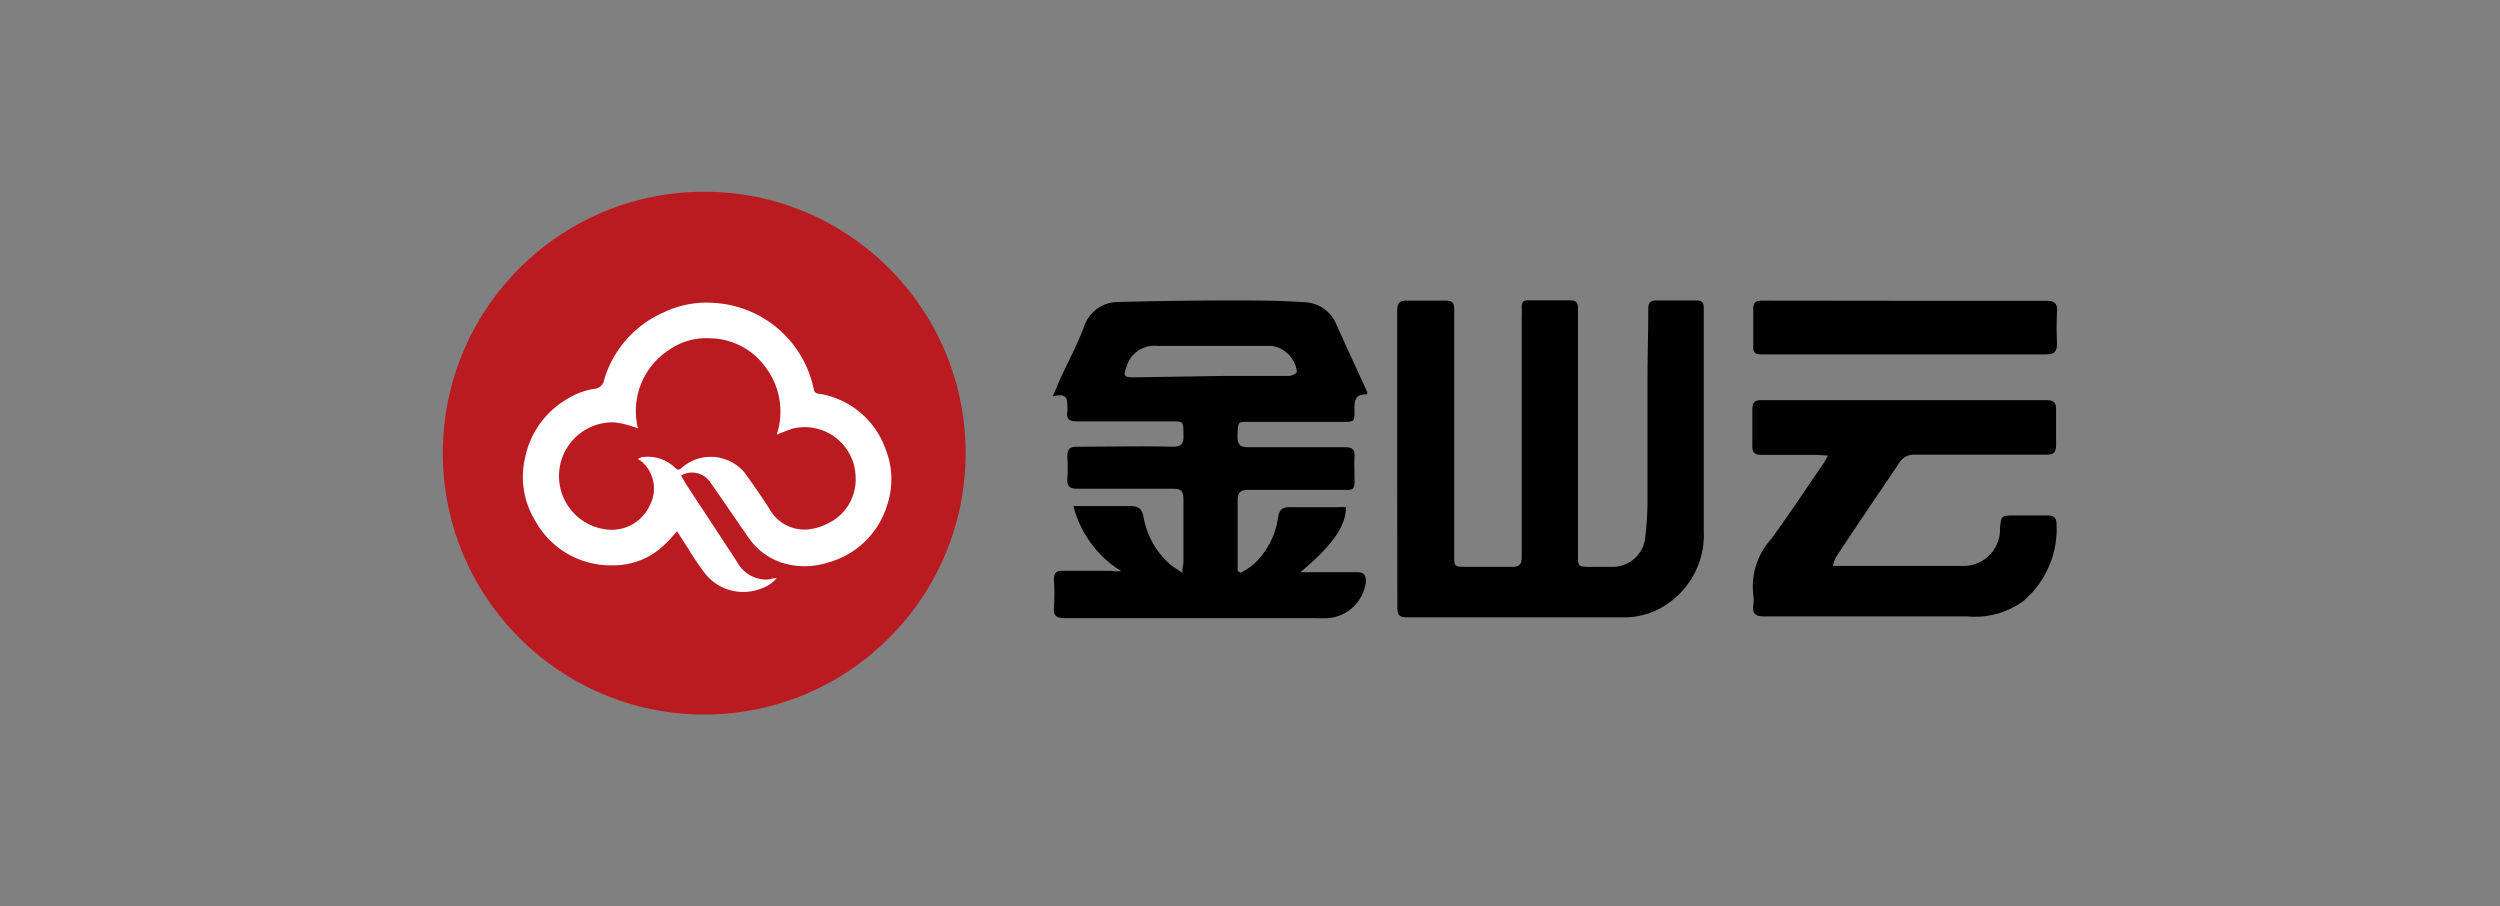
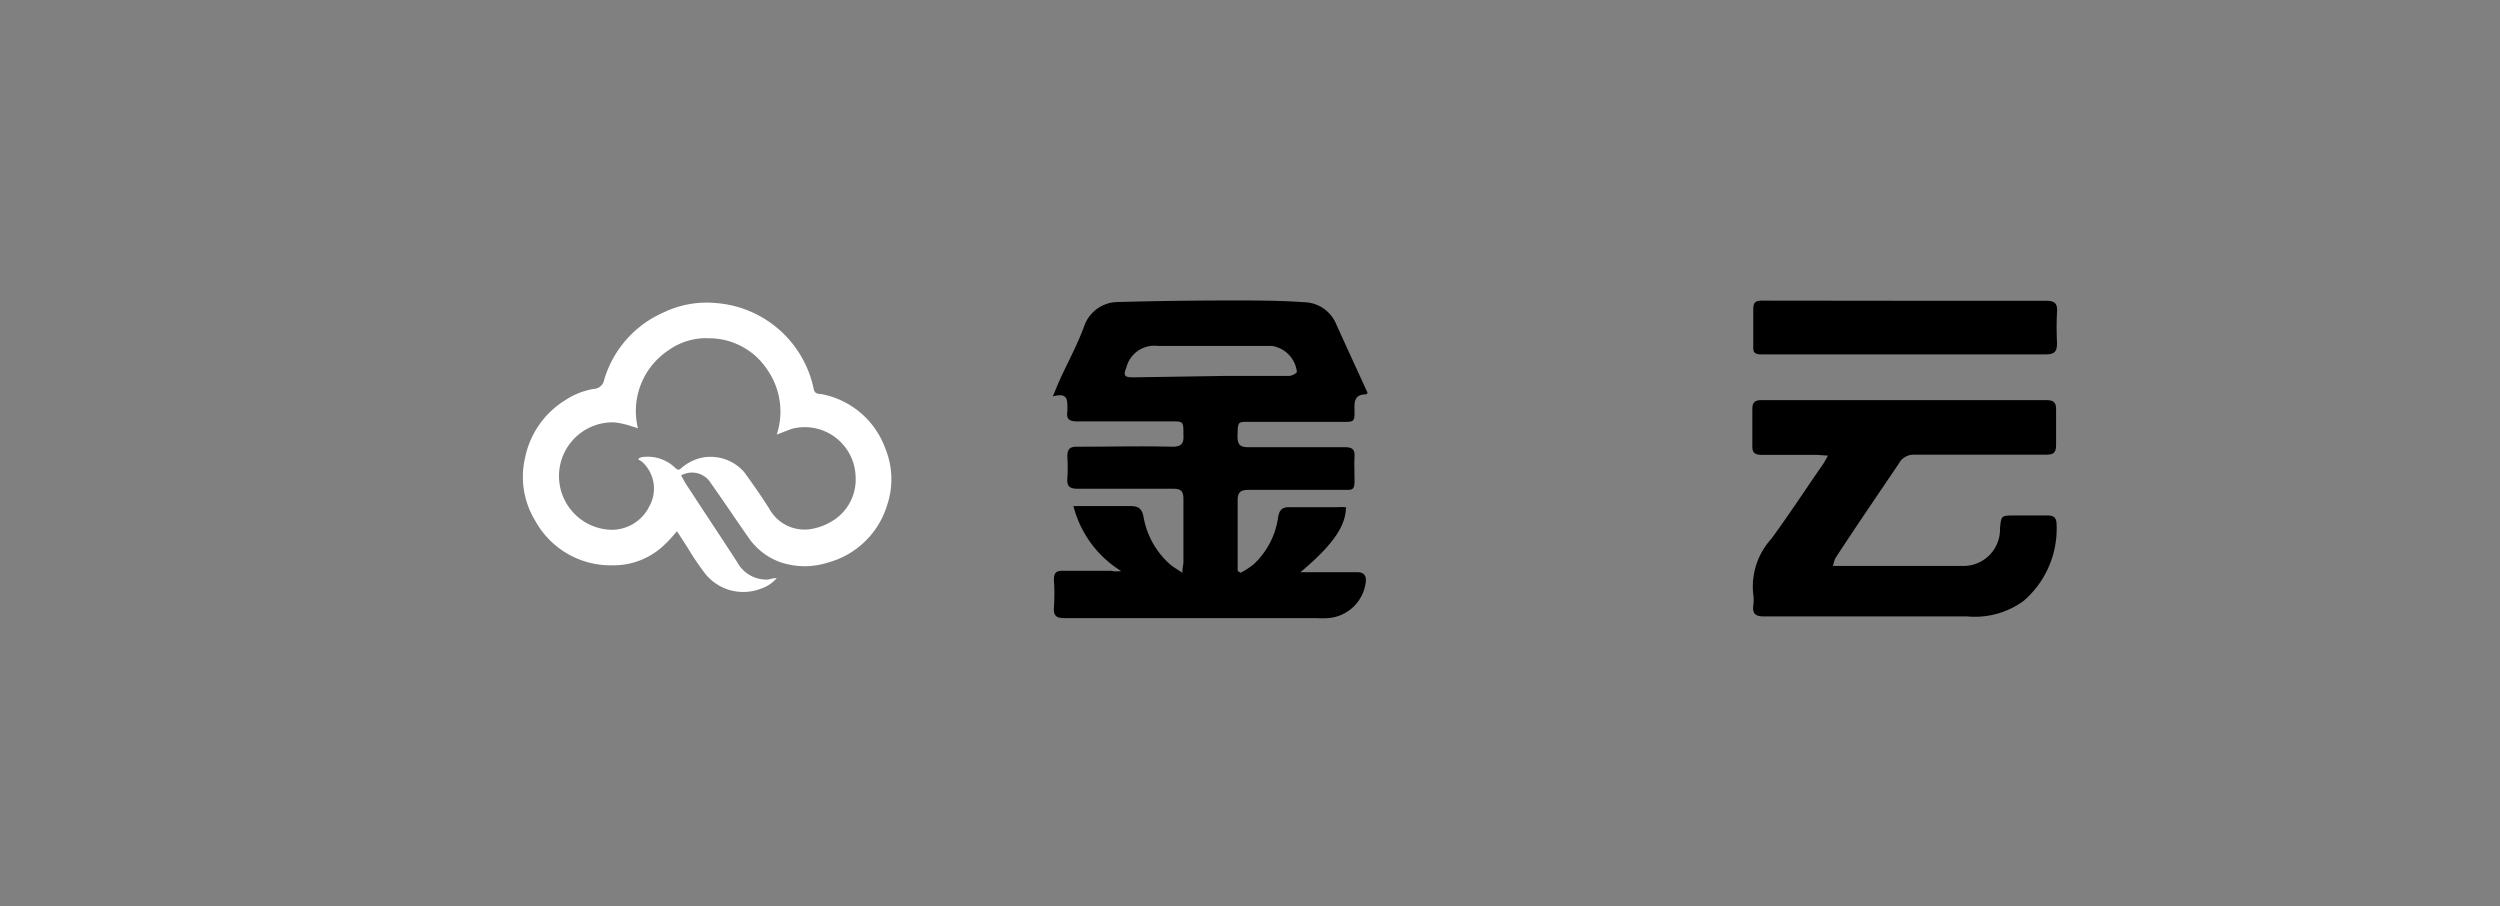
<svg xmlns="http://www.w3.org/2000/svg" id="图层_1" data-name="图层 1" viewBox="0 0 160 58">
  <rect x="0" y="0" width="160" height="58" fill="#808080" stroke="none" />
  <defs>
    <style>.cls-1{fill:none;}.cls-2{clip-path:url(#clip-path);}.cls-3{fill:#c12821;}.cls-4{fill:#201a18;}.cls-5{fill:#ba1b21;}.cls-6{fill:#fff;}</style>
    <clipPath id="clip-path">
-       <rect class="cls-1" x="324" y="-42.3" width="102.4" height="37.5" />
-     </clipPath>
+       </clipPath>
  </defs>
  <g class="cls-2">
    <path class="cls-3" d="M-12.5-82.5H1.1c2.9,0,5.2,3,5.2,6.3v1.6c0,3.4-2.3,6-5.2,6H-10.7c-17.7,0-35.2,12-34.6,34.6C-44.8-12.8-27.9-.4-10.7-.4H1.1c2.9,0,5.2,2.7,5.2,6V7.1c0,3.3-2.8,6.2-5.5,6.4H-11.9c-18.6.3-38.5-10.7-46.3-31.4a48,48,0,0,1,9.4-48.9A48.54,48.54,0,0,1-12.5-82.5Z" />
    <path class="cls-4" d="M77-63.6c5,0,7.7,2.8,9.4,7.1l15.6,45s4,12,9.3,11.7,8.2-9,8.2-9l23.8-64.8c1.4-4,2.9-8.5,7.4-8.8l9.1-.2L128.9-3.3c-.6,1.6-5,14.5-14.7,16.2C105.4,14.5,97.9,8.6,94.4-.2L76.8-45S75-49,71-48.8H65.3c-2,.3-2.9,1.5-3.1,3.9v52c0,3.7-2.9,6.7-6.1,6.7H54.3c-3.2,0-5.8-3-5.8-6.7V-56.7c0-4.2,2.1-6.9,5.8-6.9H77" />
-     <path class="cls-4" d="M15-63.1c-2.8,0-5.1,3-5.1,6.3v2.1c0,3.3,2.3,6.1,5.1,6.1H26.8c2,.2,2.9,1.4,3.1,3.9v52C29.9,11,32.8,14,36,14h1.7c3.3,0,5.8-3,5.8-6.7V-56.3c0-4.3-2.1-6.9-5.8-6.9H15Z" />
+     <path class="cls-4" d="M15-63.1c-2.8,0-5.1,3-5.1,6.3v2.1c0,3.3,2.3,6.1,5.1,6.1H26.8c2,.2,2.9,1.4,3.1,3.9v52C29.9,11,32.8,14,36,14h1.7V-56.3c0-4.3-2.1-6.9-5.8-6.9H15Z" />
  </g>
  <path d="M71.76,36.55a6.88,6.88,0,0,1-3.06-4.16H71c.46,0,.93,0,1.38,0s.7.15.8.66a5.25,5.25,0,0,0,1.74,3.1c.2.16.43.29.75.51,0-.32.07-.51.07-.71,0-1.35,0-2.69,0-4,0-.5-.14-.67-.65-.67-2,0-4.08,0-6.12,0-.51,0-.7-.16-.66-.66a10.75,10.75,0,0,0,0-1.39c0-.52.18-.65.67-.64,2,0,4-.05,6.06,0,.56,0,.73-.19.7-.74,0-.88,0-.88-.72-.88-2,0-4,0-6.06,0-.5,0-.73-.12-.65-.64a.48.48,0,0,0,0-.12c0-.56.08-1.12-.93-.84.24-.57.41-1,.6-1.39.47-1,1-2,1.4-3.08a2.29,2.29,0,0,1,2.14-1.57q3.66-.1,7.32-.1c1.53,0,3.07,0,4.6.11a2.28,2.28,0,0,1,2.08,1.41c.66,1.47,1.34,2.93,2,4.38,0,.06-.08.11-.1.11-.69,0-.76.41-.73,1,0,.75,0,.76-.76.76H79.88c-.67,0-.65,0-.68.87,0,.51.09.76.69.75,2,0,4.11,0,6.17,0,.47,0,.66.13.63.61s0,1,0,1.56-.15.57-.58.56c-2,0-4.11,0-6.17,0-.54,0-.74.14-.73.71,0,1.49,0,3,0,4.48l.19.12a5.28,5.28,0,0,0,.84-.55,5.08,5.08,0,0,0,1.56-3c.08-.51.29-.67.79-.65,1,0,2,0,3,0a4.91,4.91,0,0,1,.55,0c0,1.24-.91,2.48-2.91,4.16h2.49c.39,0,.77,0,1.15,0s.59.19.54.63A2.63,2.63,0,0,1,85,39.56a6.27,6.27,0,0,1-.75,0c-5.36,0-10.73,0-16.1,0-.5,0-.74-.11-.7-.67a13.37,13.37,0,0,0,0-1.79c0-.42.14-.58.57-.57,1,0,2.08,0,3.11,0C71.36,36.59,71.56,36.56,71.76,36.55Zm6.57-12.49v0c1.39,0,2.77,0,4.16,0,.18,0,.5-.16.51-.27a1.9,1.9,0,0,0-1.59-1.65c-2.44,0-4.88,0-7.32,0a1.84,1.84,0,0,0-2,1.37c-.21.53-.14.64.44.64Z" />
-   <path d="M89.42,29.4c0-3.16,0-6.31,0-9.46,0-.53.13-.73.68-.7.8,0,1.61,0,2.42,0,.42,0,.55.13.55.56,0,5.23,0,10.46,0,15.7,0,.77,0,.77.76.78,1,0,2,0,2.94,0,.5,0,.62-.18.62-.64q0-7.73,0-15.46a4.51,4.51,0,0,0,0-.52c0-.32.09-.45.42-.44.88,0,1.77,0,2.65,0,.4,0,.54.13.53.53,0,1.06,0,2.12,0,3.18V35.53c0,.7,0,.74.74.75.47,0,.93,0,1.39,0a2.1,2.1,0,0,0,2.18-1.93,19.55,19.55,0,0,0,.14-2.29c0-2.6,0-5.19,0-7.79,0-1.5.05-3,.05-4.49,0-.44.15-.56.57-.55.82,0,1.65,0,2.48,0,.36,0,.5.09.5.49,0,4.75,0,9.5,0,14.25a5.34,5.34,0,0,1-3.15,5.14,4.91,4.91,0,0,1-2,.4c-4.62,0-9.23,0-13.85,0-.48,0-.61-.16-.61-.63C89.43,35.75,89.42,32.57,89.42,29.4Z" />
  <path d="M117.31,36.22h8.45A2.34,2.34,0,0,0,128,33.8c.08-.8.08-.81.92-.81h2.13c.37,0,.56.13.57.54a6.1,6.1,0,0,1-2.1,4.92,5.29,5.29,0,0,1-3.63,1c-4.33,0-8.66,0-13,0-.55,0-.74-.18-.68-.7a2.28,2.28,0,0,0,0-.69,4.54,4.54,0,0,1,1.16-3.58c1.14-1.56,2.2-3.18,3.3-4.77.1-.14.17-.29.32-.55l-.73-.05c-1.17,0-2.34,0-3.52,0-.45,0-.61-.15-.59-.61,0-.76,0-1.53,0-2.3,0-.41.12-.59.56-.59q9.13,0,18.28,0c.47,0,.61.19.6.62,0,.74,0,1.5,0,2.24,0,.5-.17.63-.63.63h-8.43a1.07,1.07,0,0,0-1,.56c-1.35,2-2.72,4-4.07,6.07A3.17,3.17,0,0,0,117.31,36.22Z" />
  <path d="M121.93,19.25c3,0,6,0,9,0,.55,0,.76.15.72.71a19.44,19.44,0,0,0,0,2c0,.56-.18.72-.73.72-5.6,0-11.19,0-16.79,0-.46,0-.92,0-1.38,0s-.56-.12-.54-.53c0-.78,0-1.57,0-2.36,0-.45.15-.55.57-.55Z" />
-   <circle class="cls-5" cx="45.07" cy="29" r="16.73" />
  <path class="cls-6" d="M49.71,37a2.24,2.24,0,0,1-1,.67,3.12,3.12,0,0,1-3.55-.92,16.69,16.69,0,0,1-1.11-1.63L43.33,34c-.26.29-.48.56-.73.79a4.67,4.67,0,0,1-3.35,1.39,5.51,5.51,0,0,1-5-2.86,5.38,5.38,0,0,1-.65-4,5.65,5.65,0,0,1,2.61-3.73A4.73,4.73,0,0,1,38,24.89a.69.69,0,0,0,.66-.56A6.81,6.81,0,0,1,42.46,20a6.38,6.38,0,0,1,3.41-.6,6.92,6.92,0,0,1,6.21,5.51c.08.36.38.28.58.33a5.42,5.42,0,0,1,4,3.46,5.21,5.21,0,0,1,.11,3.65A5.45,5.45,0,0,1,53,36a4.87,4.87,0,0,1-3,0,4.17,4.17,0,0,1-2.1-1.6c-.81-1.16-1.6-2.34-2.42-3.5a1.41,1.41,0,0,0-1.89-.47c.12.21.23.42.36.62,1.07,1.64,2.15,3.26,3.22,4.91a2.13,2.13,0,0,0,2,1.13C49.31,37.06,49.47,37,49.71,37Zm0-9.18a4.7,4.7,0,0,0-.61-4.17,4.46,4.46,0,0,0-3.69-2,4.13,4.13,0,0,0-2.63.77,4.66,4.66,0,0,0-1.95,5,2.87,2.87,0,0,0-.38-.13,5.17,5.17,0,0,0-1.15-.26,3.44,3.44,0,0,0-.53,6.85,2.68,2.68,0,0,0,2.8-1.5,2.31,2.31,0,0,0-.45-2.8,1.12,1.12,0,0,0-.28-.18l.08-.09.15-.05a2.52,2.52,0,0,1,2.13.67c.13.12.23.19.38.05a3,3,0,0,1,1.18-.65,2.85,2.85,0,0,1,2.88.9c.55.76,1.09,1.53,1.59,2.32a2.57,2.57,0,0,0,2.52,1.33,3.69,3.69,0,0,0,1.37-.45,3.11,3.11,0,0,0,1.64-2.92,3.26,3.26,0,0,0-4.07-3.07C50.35,27.56,50.05,27.69,49.69,27.82Z" />
</svg>